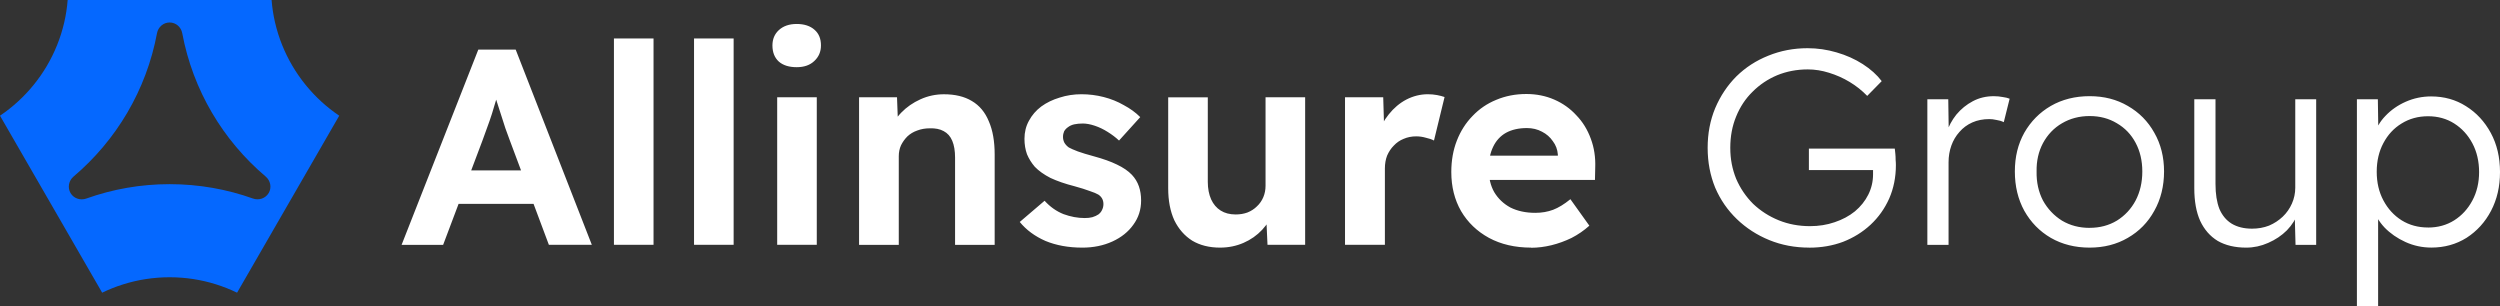
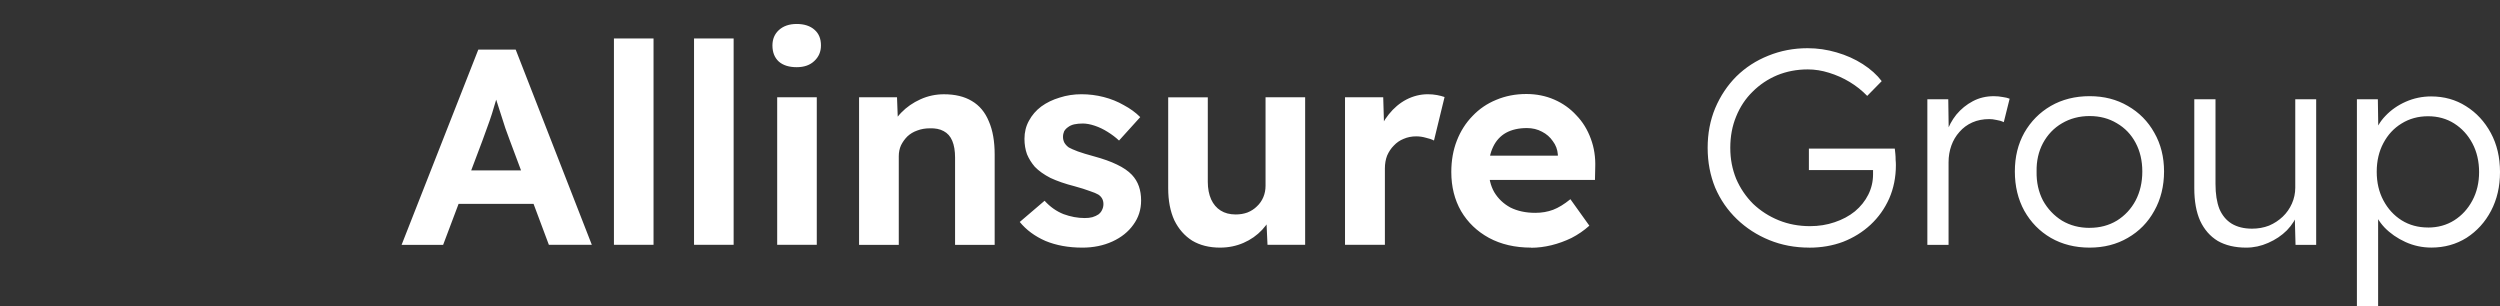
<svg xmlns="http://www.w3.org/2000/svg" id="Layer_2" data-name="Layer 2" viewBox="0 0 753.17 92.25">
  <rect x="0" y="0" width="753.17" height="92.25" fill="#333333" stroke="none" />
  <defs>
    <style>
      .cls-1 {
        fill: #fff;
      }

      .cls-2 {
        fill: #0568ff;
      }
    </style>
  </defs>
  <g id="Layer_1-2" data-name="Layer 1">
    <path class="cls-1" d="M731.49,68.55c2.97,0,5.6-.73,7.9-2.18,2.3-1.46,4.12-3.45,5.46-5.97,1.35-2.52,2.02-5.38,2.02-8.57s-.67-6.13-2.02-8.65c-1.34-2.52-3.16-4.51-5.46-5.97-2.3-1.46-4.93-2.19-7.9-2.19s-5.63.73-7.98,2.19c-2.3,1.4-4.12,3.36-5.46,5.88-1.35,2.52-2.02,5.41-2.02,8.65s.67,6.13,2.02,8.65c1.34,2.52,3.16,4.51,5.46,5.97,2.35,1.46,5.01,2.18,7.98,2.18M710.06,92.25V29.9h6.31l.16,10.67-1.17.17c.5-2.13,1.59-4.06,3.27-5.8,1.69-1.79,3.73-3.22,6.14-4.29,2.41-1.06,4.96-1.6,7.65-1.6,3.92,0,7.42.98,10.5,2.94,3.14,1.96,5.63,4.65,7.48,8.07,1.85,3.42,2.77,7.34,2.77,11.76s-.9,8.26-2.69,11.68c-1.79,3.42-4.26,6.13-7.39,8.15-3.14,1.96-6.67,2.94-10.59,2.94-2.75,0-5.35-.56-7.82-1.68-2.46-1.12-4.56-2.58-6.3-4.37-1.73-1.85-2.88-3.84-3.44-5.97h1.51v29.66h-6.39ZM676.7,74.6c-3.36,0-6.22-.67-8.57-2.02-2.3-1.4-4.06-3.42-5.29-6.05-1.18-2.63-1.77-5.91-1.77-9.83v-26.8h6.39v25.55c0,2.97.39,5.46,1.17,7.48.84,1.96,2.08,3.45,3.7,4.45,1.68,1.01,3.73,1.51,6.14,1.51,1.84,0,3.55-.31,5.12-.92,1.57-.67,2.94-1.57,4.12-2.69,1.18-1.12,2.1-2.44,2.77-3.95.67-1.51,1.01-3.11,1.01-4.79v-26.64h6.3v43.86h-6.22l-.25-9.24,1.01-.51c-.67,1.96-1.79,3.75-3.36,5.38-1.57,1.57-3.45,2.83-5.63,3.78-2.13.95-4.34,1.43-6.64,1.43ZM629.53,68.64c3.08,0,5.82-.73,8.23-2.18,2.41-1.51,4.29-3.53,5.63-6.05,1.35-2.58,2.02-5.49,2.02-8.74s-.67-6.13-2.02-8.65c-1.34-2.52-3.22-4.48-5.63-5.88-2.41-1.46-5.15-2.18-8.23-2.18s-5.86.73-8.32,2.18c-2.41,1.4-4.32,3.39-5.72,5.97-1.34,2.52-1.99,5.38-1.93,8.57-.06,3.25.59,6.16,1.93,8.74,1.4,2.52,3.31,4.54,5.72,6.05,2.46,1.46,5.23,2.18,8.32,2.18ZM629.53,74.6c-4.37,0-8.27-.98-11.68-2.94-3.37-1.96-6.03-4.68-7.99-8.15-1.9-3.47-2.85-7.42-2.85-11.85s.95-8.26,2.85-11.68c1.96-3.42,4.62-6.11,7.99-8.07,3.41-1.96,7.31-2.94,11.68-2.94s8.15.98,11.51,2.94c3.41,1.96,6.08,4.65,7.98,8.07,1.96,3.42,2.94,7.31,2.94,11.68s-.98,8.38-2.94,11.85c-1.9,3.47-4.57,6.19-7.98,8.15-3.36,1.96-7.2,2.94-11.51,2.94ZM580.65,73.76V29.9h6.3l.17,11.68-.67-1.6c.62-1.96,1.6-3.78,2.94-5.46,1.4-1.68,3.05-3.02,4.96-4.03,1.9-1.01,4.01-1.51,6.3-1.51.95,0,1.85.08,2.69.25.84.11,1.54.28,2.1.51l-1.76,7.06c-.73-.34-1.49-.56-2.27-.67-.73-.17-1.43-.25-2.1-.25-1.9,0-3.61.34-5.12,1.01-1.51.67-2.8,1.62-3.87,2.86-1.06,1.18-1.88,2.55-2.44,4.12-.56,1.57-.84,3.25-.84,5.04v24.87h-6.39ZM545.05,74.6c-4.31,0-8.32-.76-12.02-2.27-3.7-1.51-6.95-3.61-9.75-6.3-2.8-2.69-4.99-5.85-6.55-9.49-1.51-3.7-2.27-7.7-2.27-12.02s.76-8.29,2.27-11.93c1.57-3.7,3.7-6.89,6.39-9.58,2.74-2.69,5.94-4.76,9.58-6.22,3.7-1.51,7.65-2.27,11.85-2.27,2.97,0,5.88.42,8.74,1.26,2.91.84,5.55,2.02,7.9,3.53,2.35,1.51,4.26,3.22,5.71,5.13l-4.37,4.45c-1.57-1.62-3.33-3.02-5.29-4.2-1.96-1.18-4.03-2.1-6.22-2.77-2.13-.67-4.26-1.01-6.39-1.01-3.3,0-6.39.59-9.24,1.76-2.8,1.18-5.27,2.83-7.39,4.96-2.13,2.07-3.78,4.57-4.96,7.48-1.18,2.86-1.76,5.99-1.76,9.41s.59,6.41,1.76,9.33c1.23,2.86,2.94,5.38,5.12,7.56,2.24,2.13,4.82,3.78,7.73,4.96,2.91,1.18,6.05,1.76,9.41,1.76,2.63,0,5.1-.39,7.4-1.18,2.35-.78,4.4-1.88,6.13-3.28,1.74-1.46,3.08-3.14,4.03-5.04.95-1.9,1.43-3.95,1.43-6.13v-2.94l1.34,1.68h-20.67v-6.47h25.88c.06.45.11.98.17,1.6.06.56.08,1.15.08,1.77.06.56.08,1.09.08,1.6,0,3.64-.67,7-2.02,10.08-1.35,3.02-3.22,5.66-5.63,7.9-2.35,2.18-5.1,3.89-8.24,5.12-3.14,1.18-6.55,1.77-10.25,1.77ZM461.26,74.6c-4.82,0-9.05-.98-12.69-2.94-3.58-1.96-6.39-4.65-8.4-8.07-1.96-3.42-2.94-7.34-2.94-11.76,0-3.47.56-6.64,1.68-9.49,1.12-2.86,2.69-5.32,4.71-7.39,2.02-2.13,4.4-3.75,7.14-4.87,2.8-1.18,5.83-1.76,9.08-1.76,3.02,0,5.83.56,8.4,1.68,2.58,1.12,4.79,2.69,6.64,4.71,1.91,1.96,3.36,4.31,4.37,7.06,1.01,2.69,1.46,5.6,1.34,8.74l-.08,3.7h-35.71l-1.93-7.31h27.81l-1.35,1.51v-1.85c-.11-1.51-.62-2.86-1.51-4.03-.84-1.23-1.93-2.18-3.28-2.86-1.35-.73-2.86-1.09-4.54-1.09-2.47,0-4.57.48-6.3,1.43-1.68.95-2.97,2.35-3.86,4.2-.9,1.85-1.35,4.09-1.35,6.72s.56,5.01,1.68,6.97c1.18,1.96,2.8,3.5,4.87,4.62,2.13,1.06,4.62,1.6,7.48,1.6,1.96,0,3.75-.31,5.38-.92,1.62-.62,3.36-1.68,5.21-3.19l5.71,7.98c-1.62,1.46-3.42,2.69-5.38,3.7-1.96.95-3.98,1.68-6.05,2.19-2.07.5-4.12.76-6.13.76ZM405.21,73.76V29.31h11.51l.42,14.29-2.02-2.94c.67-2.3,1.77-4.37,3.28-6.22,1.51-1.9,3.28-3.39,5.29-4.45,2.07-1.06,4.23-1.6,6.47-1.6.95,0,1.88.08,2.77.25.9.17,1.65.37,2.27.59l-3.19,13.11c-.62-.34-1.43-.62-2.44-.84-.95-.28-1.93-.42-2.94-.42-1.34,0-2.61.25-3.78.76-1.12.45-2.1,1.12-2.94,2.02-.84.84-1.51,1.85-2.02,3.02-.45,1.18-.67,2.46-.67,3.86v23.02h-12.02ZM367.57,74.6c-3.25,0-6.05-.7-8.4-2.1-2.3-1.46-4.09-3.5-5.38-6.13-1.23-2.69-1.85-5.91-1.85-9.66v-27.39h11.93v25.46c0,2.02.34,3.78,1.01,5.29.67,1.46,1.62,2.58,2.86,3.36,1.23.78,2.74,1.18,4.54,1.18,1.29,0,2.46-.2,3.53-.59,1.12-.45,2.07-1.06,2.86-1.85.84-.78,1.48-1.71,1.93-2.77.45-1.07.67-2.21.67-3.45v-26.64h11.93v44.45h-11.34l-.42-9.16,2.18-1.01c-.67,2.07-1.79,3.95-3.36,5.63-1.57,1.68-3.45,3-5.63,3.95-2.18.95-4.54,1.43-7.06,1.43ZM326.04,74.6c-4.14,0-7.84-.67-11.09-2.02-3.19-1.4-5.77-3.31-7.73-5.71l7.48-6.39c1.68,1.85,3.59,3.19,5.71,4.03,2.13.78,4.26,1.18,6.39,1.18.84,0,1.6-.08,2.27-.25.73-.22,1.34-.5,1.85-.84.5-.39.87-.84,1.09-1.34.28-.56.42-1.15.42-1.76,0-1.23-.5-2.18-1.51-2.86-.56-.34-1.43-.7-2.61-1.09-1.18-.45-2.69-.92-4.54-1.43-2.86-.73-5.29-1.57-7.31-2.52-1.96-1.01-3.53-2.13-4.71-3.36-1.01-1.18-1.79-2.44-2.35-3.78-.5-1.4-.76-2.94-.76-4.62,0-2.02.45-3.84,1.35-5.46.9-1.68,2.13-3.11,3.7-4.29,1.62-1.18,3.47-2.07,5.55-2.69,2.07-.67,4.26-1.01,6.55-1.01s4.54.28,6.72.84c2.18.56,4.2,1.37,6.05,2.44,1.9,1.01,3.56,2.21,4.96,3.61l-6.39,7.06c-1.01-.95-2.16-1.82-3.44-2.61-1.23-.78-2.52-1.4-3.86-1.85-1.35-.45-2.55-.67-3.61-.67-.95,0-1.82.08-2.6.25-.73.17-1.34.45-1.85.84-.5.34-.9.76-1.18,1.26-.22.5-.34,1.06-.34,1.68s.14,1.2.42,1.76c.34.56.79,1.04,1.34,1.43.62.34,1.51.73,2.69,1.18,1.23.45,2.89.95,4.96,1.51,2.69.73,4.96,1.54,6.81,2.44,1.9.9,3.42,1.93,4.54,3.11.95,1.01,1.65,2.16,2.1,3.45.45,1.29.67,2.72.67,4.28,0,2.75-.78,5.18-2.35,7.31-1.51,2.13-3.61,3.81-6.3,5.04-2.69,1.23-5.71,1.85-9.08,1.85ZM258.81,73.76V29.31h11.43l.34,9.08-2.35,1.01c.62-2.02,1.71-3.84,3.28-5.46,1.62-1.68,3.56-3.02,5.8-4.03,2.24-1.01,4.59-1.51,7.06-1.51,3.36,0,6.16.67,8.4,2.02,2.3,1.34,4.01,3.39,5.13,6.13,1.18,2.69,1.76,6.02,1.76,10v27.23h-11.93v-26.3c0-2.02-.28-3.7-.84-5.04-.56-1.35-1.43-2.33-2.6-2.94-1.12-.62-2.52-.9-4.2-.84-1.34,0-2.6.22-3.78.67-1.12.39-2.1.98-2.94,1.76-.78.78-1.43,1.68-1.93,2.69-.45,1.01-.67,2.1-.67,3.28v26.72h-11.93ZM240.02,20.24c-2.3,0-4.09-.56-5.38-1.68-1.29-1.18-1.93-2.8-1.93-4.87,0-1.9.65-3.44,1.93-4.62,1.34-1.23,3.14-1.85,5.38-1.85s4.09.59,5.38,1.76c1.29,1.12,1.93,2.69,1.93,4.7,0,1.91-.67,3.47-2.02,4.71-1.29,1.23-3.05,1.85-5.29,1.85ZM234.14,73.76V29.31h11.93v44.45h-11.93ZM209.09,73.76V11.58h11.93v62.18h-11.93ZM184.96,73.76V11.58h11.93v62.18h-11.93ZM131.75,61.41l4.12-10.08h26.97l4.2,10.08h-35.29ZM120.99,73.76l23.11-58.82h11.26l22.94,58.82h-12.94l-11.85-31.68c-.34-.9-.76-2.04-1.26-3.45-.45-1.4-.92-2.88-1.43-4.45-.5-1.57-.98-3.05-1.43-4.45-.45-1.46-.78-2.66-1.01-3.61h2.27c-.34,1.23-.73,2.55-1.18,3.95-.39,1.34-.81,2.75-1.26,4.2-.45,1.4-.92,2.77-1.43,4.12-.5,1.34-.98,2.66-1.43,3.95l-11.85,31.43h-12.52Z" />
-     <path class="cls-2" d="M80.96,58.13c-.95,1.64-2.96,2.32-4.75,1.68-7.85-2.8-16.3-4.33-25.11-4.33s-17.26,1.53-25.11,4.34c-1.79.64-3.8-.04-4.75-1.68-.95-1.64-.53-3.73.92-4.95,12.83-10.87,21.93-25.99,25.14-43.19.34-1.84,1.92-3.23,3.8-3.23s3.46,1.38,3.8,3.23c3.21,17.2,12.31,32.32,25.14,43.19,1.45,1.23,1.87,3.31.92,4.95M96.84,30.63c-6.84-6.25-11.81-14.52-13.98-23.87-.51-2.2-.86-4.46-1.04-6.76H20.39c-.19,2.31-.53,4.56-1.04,6.76-2.16,9.34-7.13,17.61-13.98,23.87-1.68,1.54-3.48,2.95-5.37,4.23l30.78,53.32c2.04-.99,4.16-1.84,6.35-2.52,4.41-1.38,9.1-2.13,13.97-2.13s9.56.75,13.97,2.13c2.19.69,4.31,1.53,6.35,2.52l30.78-53.32c-1.89-1.28-3.68-2.69-5.37-4.23Z" />
  </g>
</svg>